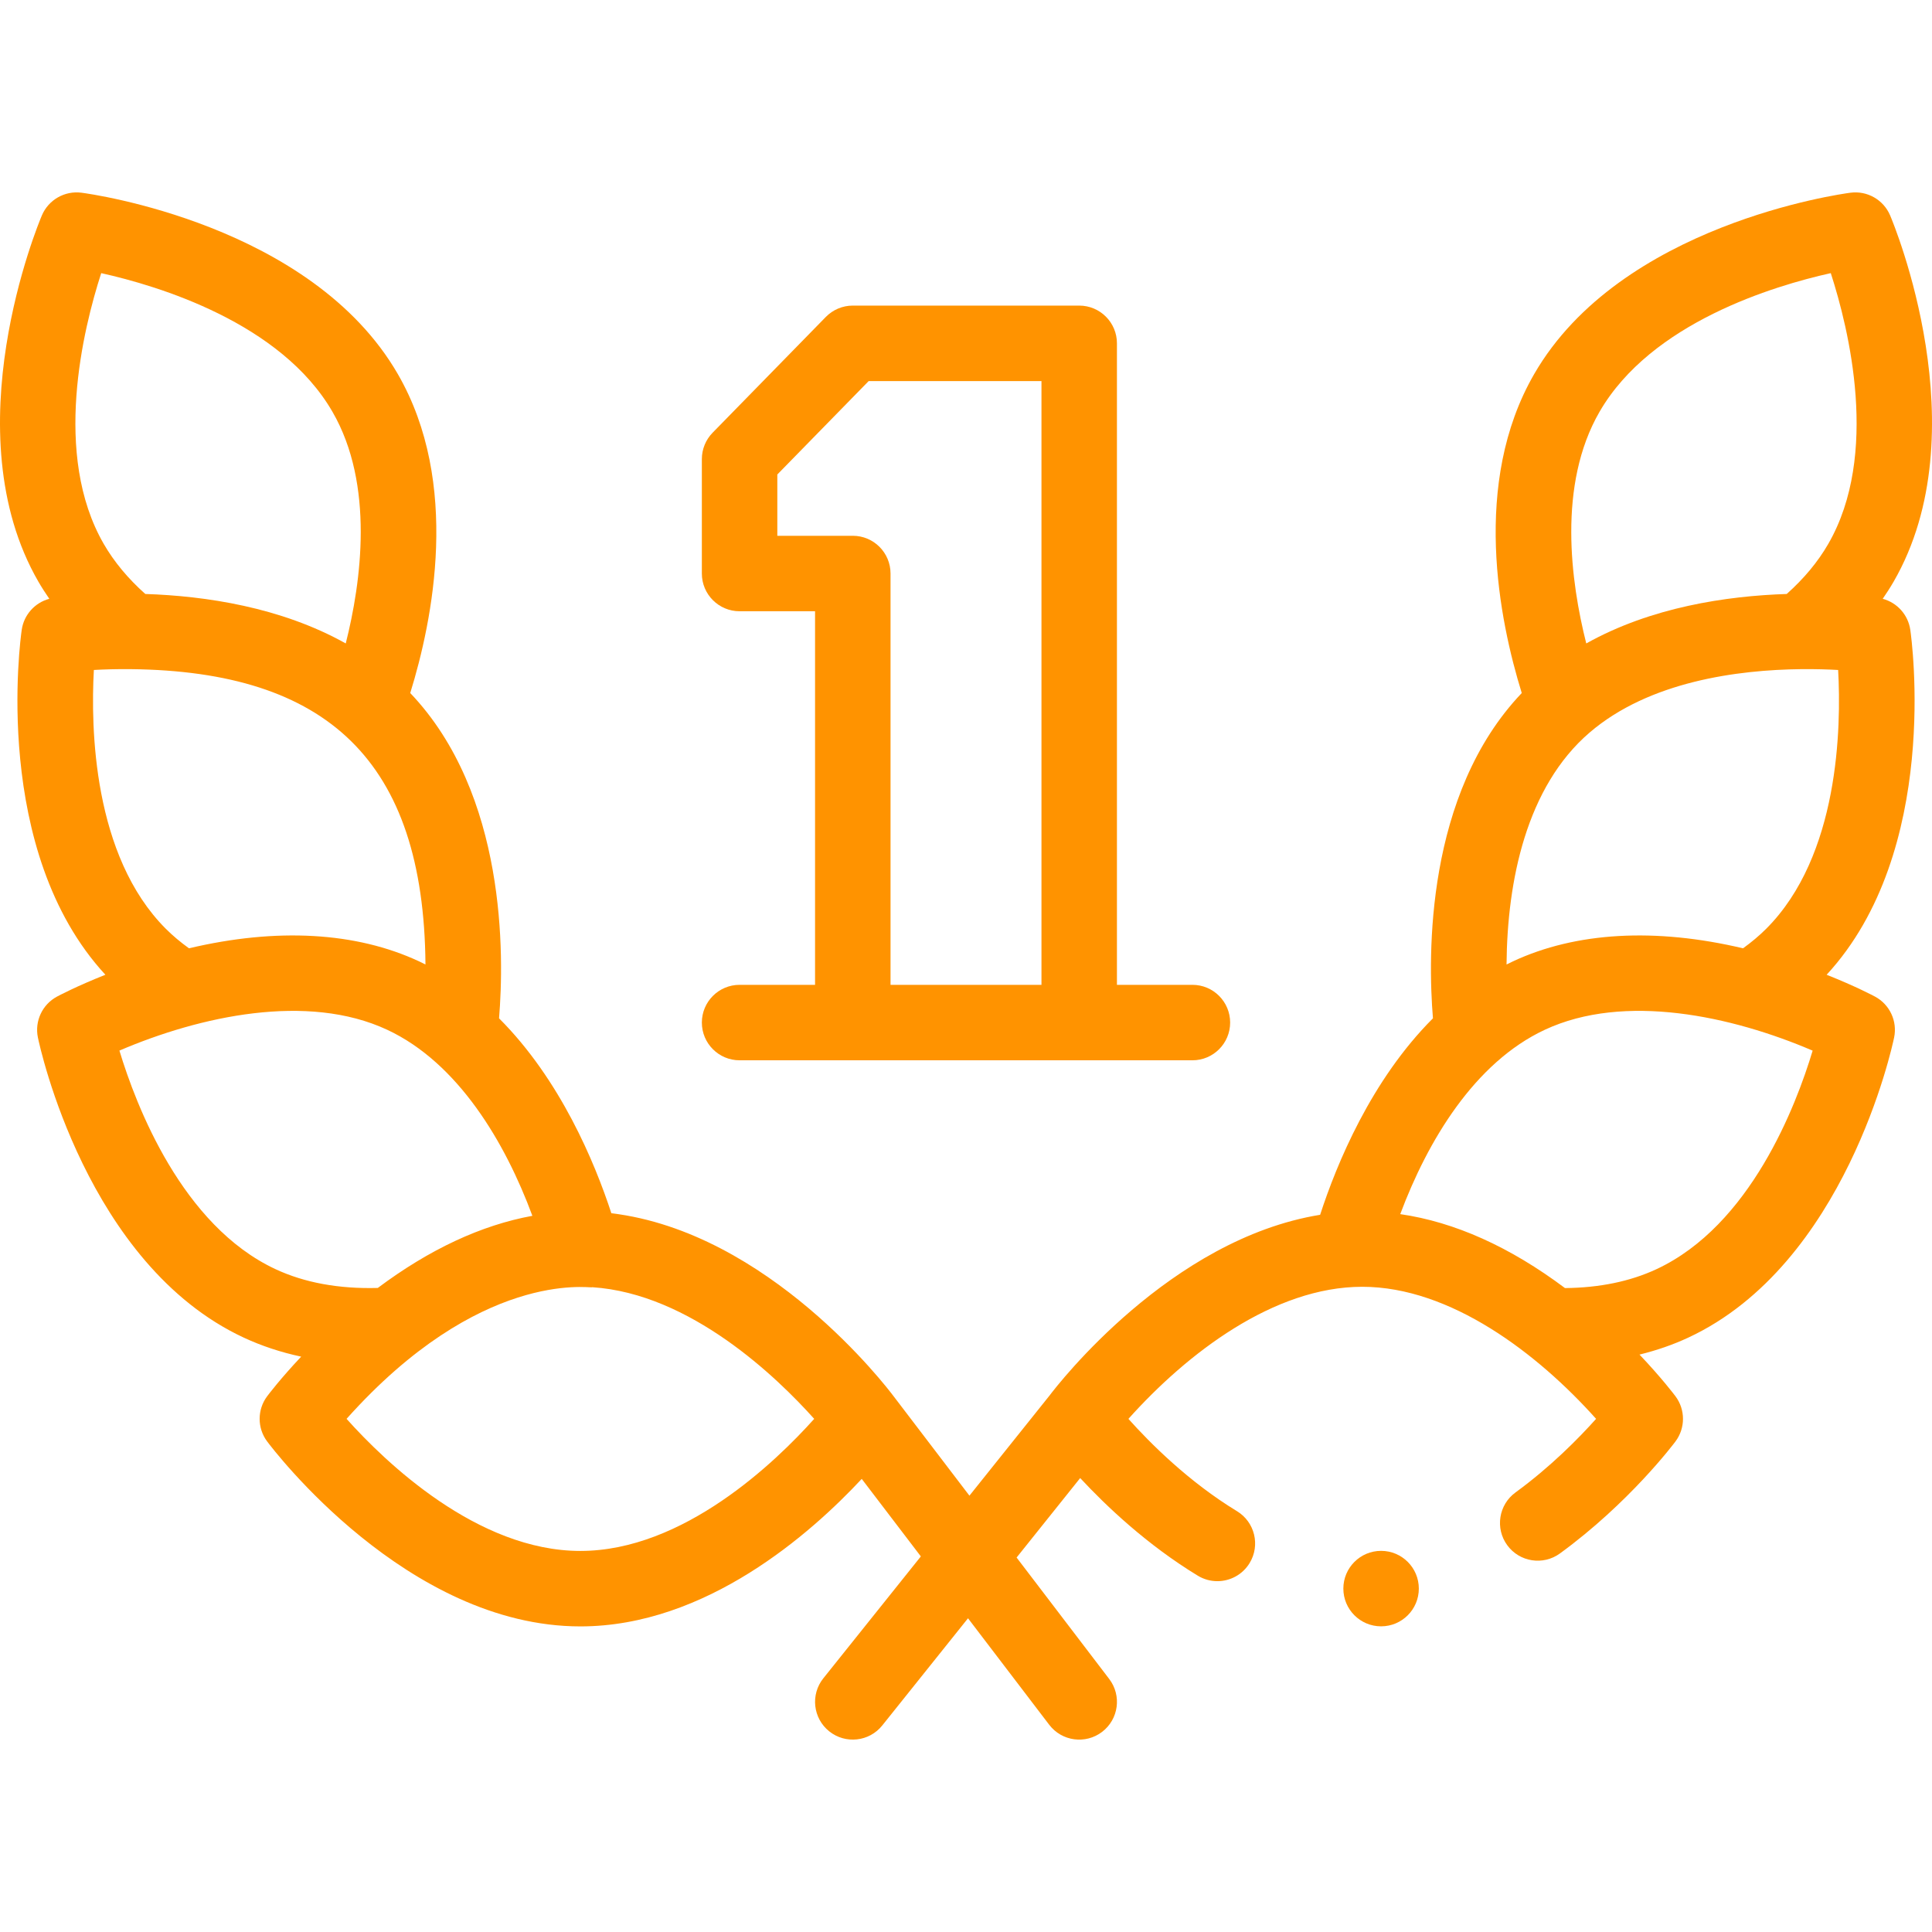
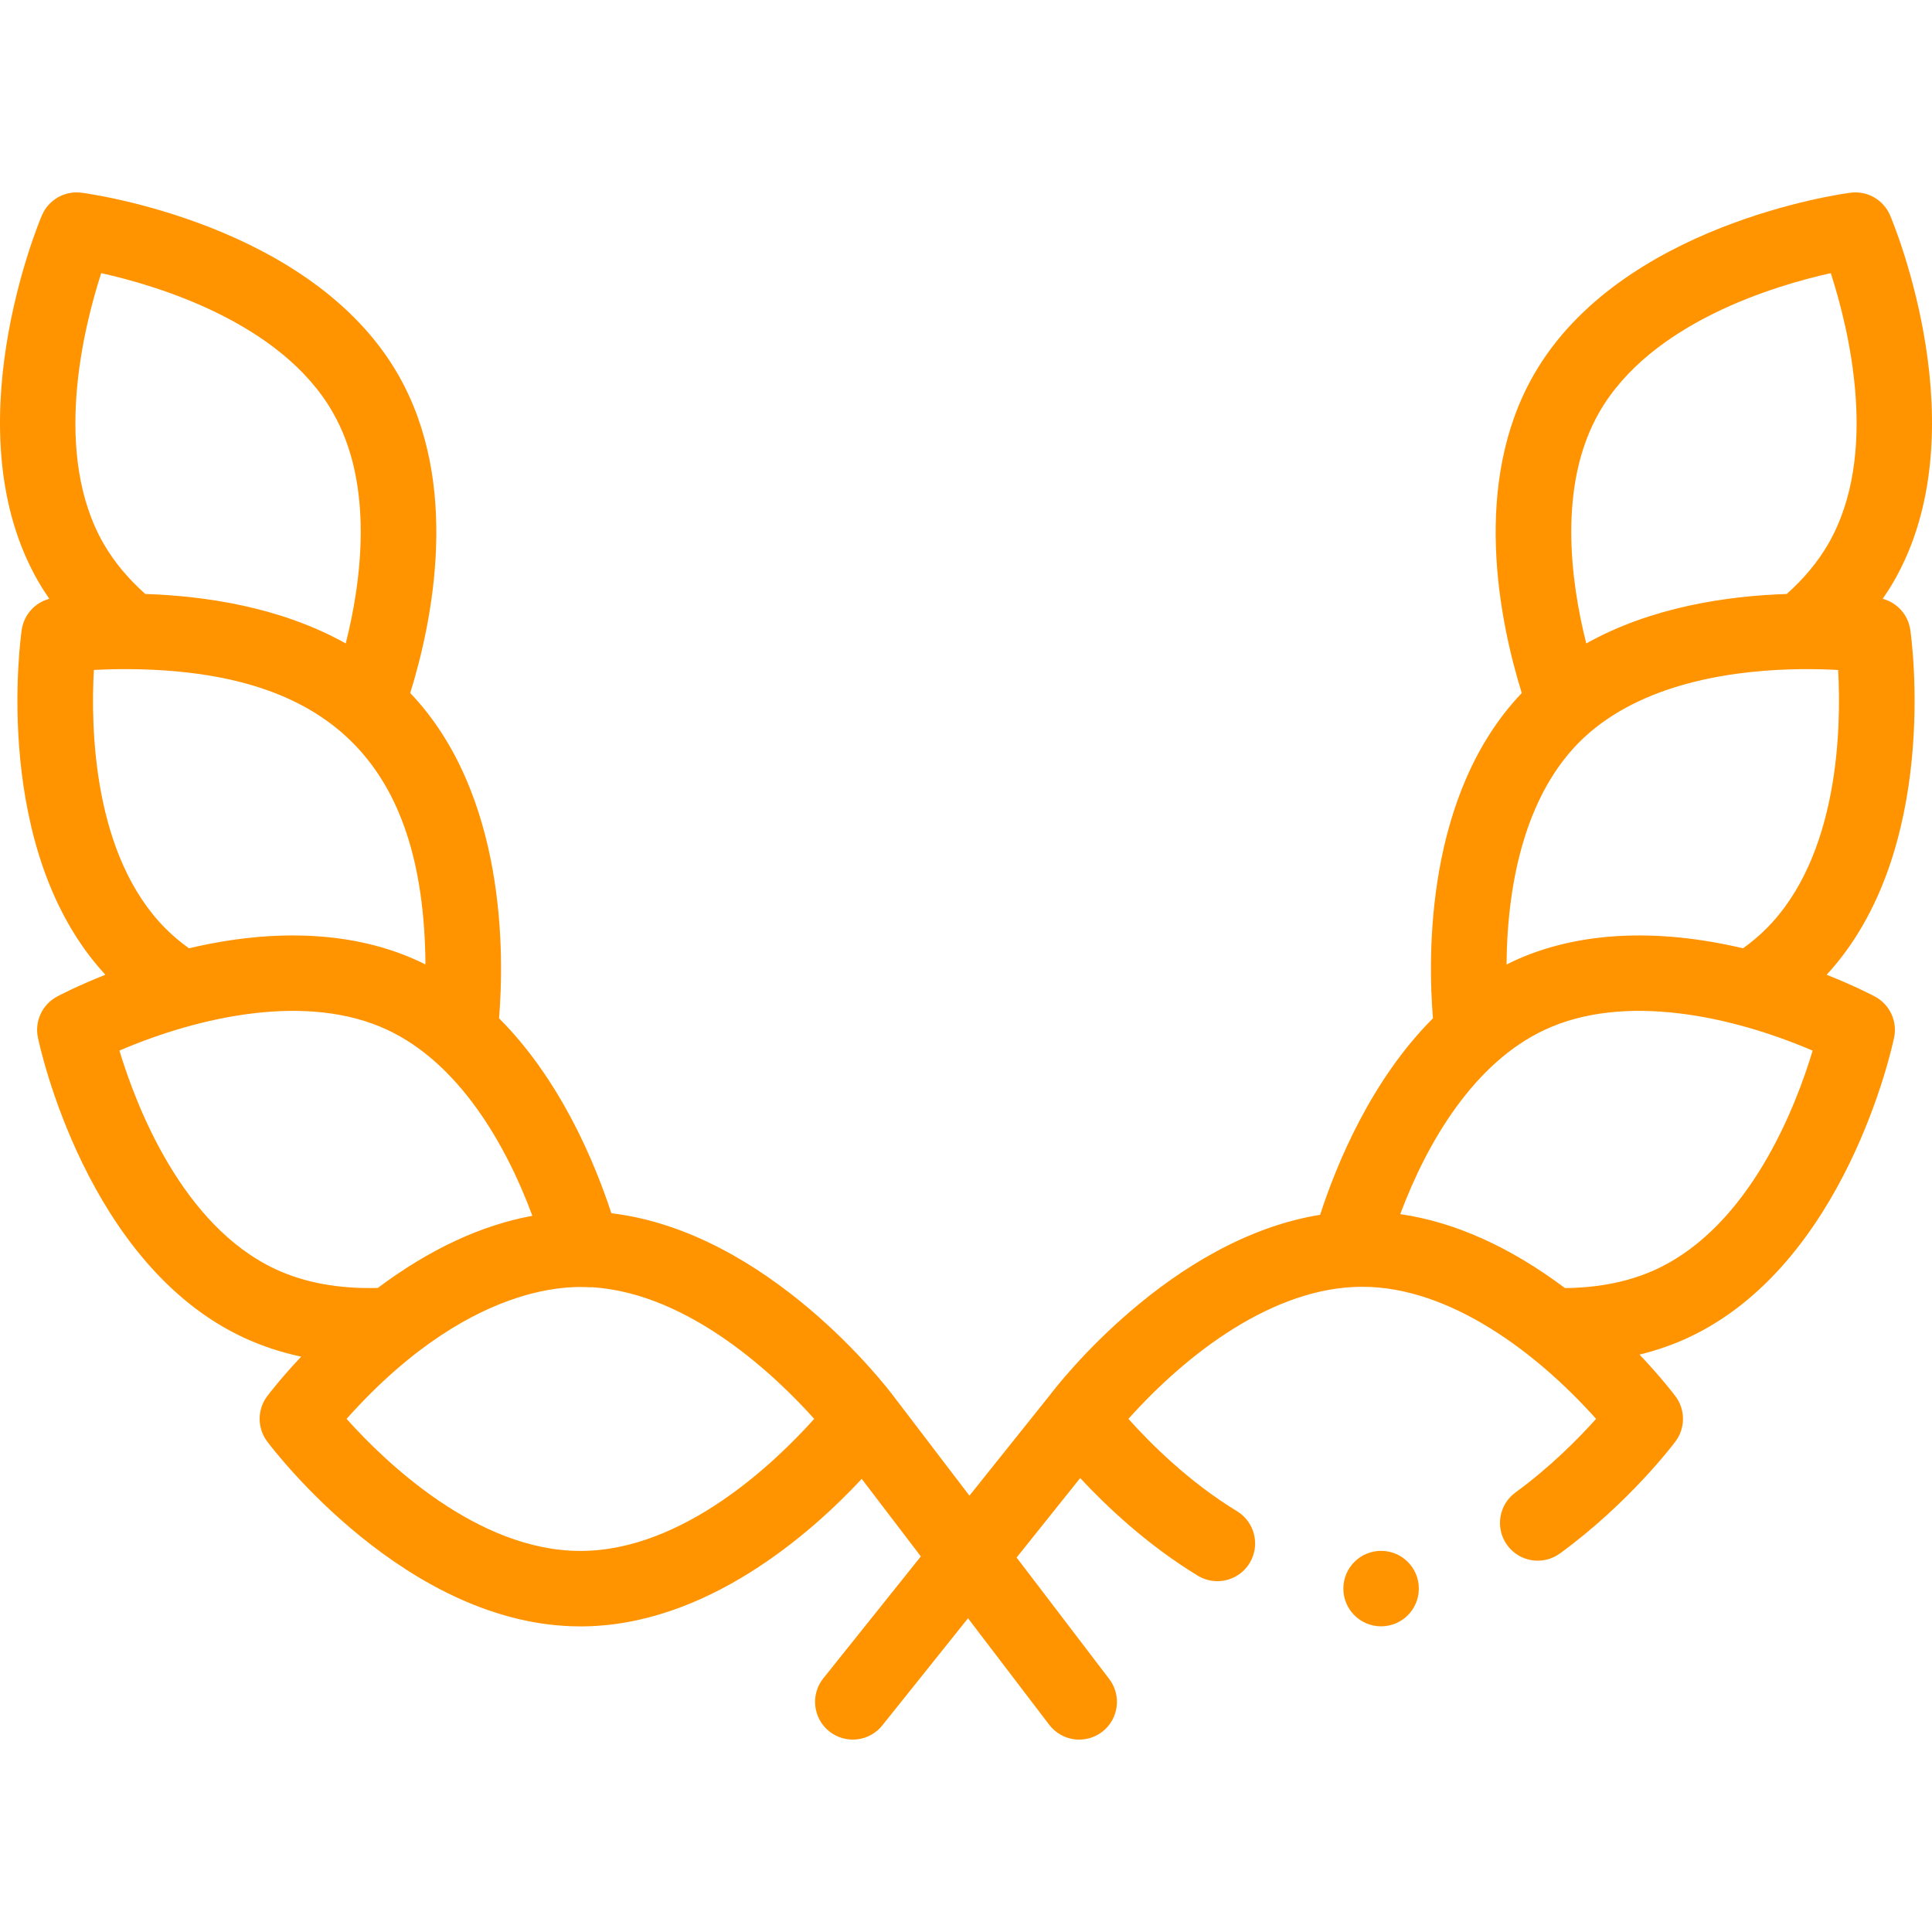
<svg xmlns="http://www.w3.org/2000/svg" id="Capa_1" enable-background="new 0 0 511.989 511.989" height="512" viewBox="0 0 511.989 511.989" width="512">
  <style type="text/css">
	.st0{fill:#FF9300;}
</style>
  <g>
-     <path class="st0" d="m195.995 260.985c-5.523 0-10 4.478-10 10s4.477 10 10 10h120c5.523 0 10-4.478 10-10s-4.477-10-10-10h-20v-170c0-5.522-4.477-10-10-10h-60c-2.691 0-5.269 1.085-7.15 3.009l-30 30.68c-1.827 1.868-2.85 4.378-2.85 6.991v30.32c0 5.522 4.477 10 10 10h20v99zm10-119v-16.244l24.208-24.756h45.792v160h-40v-109c0-5.522-4.477-10-10-10z" />
    <path class="st0" d="m500.89 57.08c-1.753-4.134-6.052-6.594-10.5-6.011-2.477.323-60.921 8.376-83.835 48.075-16.673 28.869-9.242 65.273-3.282 84.515-25.549 26.798-24.901 69.618-23.535 86.2-16.389 16.386-25.527 38.608-29.896 52.068-39.649 6.428-69.38 44.811-71.752 47.95l-21.187 26.484-20.118-26.383c-1.754-2.342-33.14-43.477-74.771-48.465-4.406-13.463-13.522-35.419-29.763-51.655 1.367-16.583 2.014-59.407-23.535-86.2 5.96-19.242 13.391-55.645-3.281-84.513-22.915-39.7-81.359-47.753-83.836-48.076-4.446-.579-8.746 1.877-10.5 6.011-.985 2.321-23.863 57.325-.925 97.066.891 1.543 1.868 3.05 2.891 4.537-3.82 1.024-6.727 4.224-7.307 8.213-.352 2.423-8.108 58.622 22.169 91.419-7.684 3.047-12.509 5.62-12.83 5.793-3.897 2.097-5.953 6.506-5.054 10.839.508 2.445 12.908 60.115 54.51 79.509 4.77 2.228 9.87 3.909 15.261 5.061-5.565 5.907-8.788 10.192-9.023 10.507-2.647 3.548-2.648 8.414 0 11.962 1.494 2.002 37.107 49.02 83.015 49.02 33.302 0 61.183-24.739 74.556-39.091l15.665 20.544-25.84 32.3c-3.45 4.313-2.751 10.605 1.562 14.056 4.293 3.435 10.592 2.769 14.056-1.562l22.722-28.402 21.517 28.219c3.366 4.414 9.645 5.222 14.016 1.889 4.392-3.349 5.237-9.624 1.889-14.016l-24.545-32.188 16.849-21.061c6.889 7.413 17.717 17.695 31.164 25.87 1.623.986 3.415 1.456 5.186 1.456 3.376 0 6.672-1.71 8.554-4.807 2.869-4.719 1.369-10.87-3.35-13.739-12.788-7.774-23.043-18.06-28.774-24.464 15.572-17.389 38.544-35.004 61.964-35.004 23.369 0 46.489 17.678 61.972 34.998-4.575 5.116-12.035 12.707-21.361 19.508-4.462 3.255-5.442 9.51-2.188 13.973 3.253 4.462 9.508 5.44 13.972 2.188 18.368-13.395 30.128-29.026 30.62-29.686 2.646-3.547 2.647-8.412.001-11.959-.241-.324-3.656-4.865-9.537-11.053 4.54-1.119 8.874-2.609 12.956-4.514 41.608-19.396 54.009-77.066 54.517-79.512.899-4.333-1.157-8.742-5.054-10.839-.322-.173-5.147-2.747-12.83-5.793 30.276-32.796 22.521-88.996 22.169-91.419-.58-3.988-3.487-7.189-7.307-8.213 1.024-1.488 2.001-2.996 2.892-4.539 22.934-39.741.056-94.745-.929-97.066zm-474.067 15.302c15.027 3.341 47.63 13.098 61.292 36.765 11.165 19.332 7.617 45.077 3.508 61.37-17.193-9.628-37.204-12.59-53.118-13.11-4.565-4.065-8.268-8.512-11.01-13.26-13.664-23.675-5.442-57.033-.672-71.765zm-1.949 105.163c2.721-.154 6.037-.257 9.753-.221 51.976.56 77.695 24.186 78.122 78.27-.565-.283-1.129-.567-1.699-.833-16.695-7.785-37.7-8.959-60.972-3.459-2.224-1.601-4.291-3.326-6.143-5.178-19.331-19.331-19.905-53.337-19.061-68.579zm6.771 100.864c21.336-9.147 49.825-15.371 70.951-5.522 18.811 8.779 31.279 29.838 38.485 49.308-13.546 2.476-27.268 8.873-40.967 19.117-10.286.278-19.399-1.381-27.104-4.979-24.78-11.553-36.947-43.317-41.365-57.924zm122.16 132.596c-27.335 0-51.784-23.632-61.966-35.005 35.254-39.435 64.105-34.65 64.986-34.855.036-.008.069-.021.105-.03 26.059 1.683 49.042 23.949 58.837 34.889-10.192 11.382-34.636 35.001-61.962 35.001zm270.07-301.861c13.661-23.668 46.271-33.424 61.29-36.764 4.772 14.74 12.992 48.093-.671 71.764-2.742 4.75-6.445 9.197-11.01 13.262-15.913.519-35.924 3.481-53.117 13.11-4.11-16.292-7.657-42.039 3.508-61.372zm15.102 227.189c-6.989 3.261-15.144 4.924-24.251 5.013-14.598-10.934-29.229-17.505-43.654-19.598 7.25-19.385 19.655-40.152 38.319-48.859 21.094-9.837 49.519-3.662 70.967 5.535-4.388 14.602-16.495 46.308-41.381 57.909zm29.076-90.209c-1.852 1.852-3.919 3.578-6.143 5.179-23.274-5.5-44.276-4.326-60.974 3.461-.569.265-1.132.548-1.696.831.175-22.141 5.239-47.078 22.022-61.476 15.814-13.553 39.236-16.612 56.099-16.794 3.715-.035 7.033.067 9.754.221.843 15.25.267 49.25-19.062 68.578z" />
    <circle class="st0" cx="365.995" cy="420.985" r="10" />
  </g>
</svg>